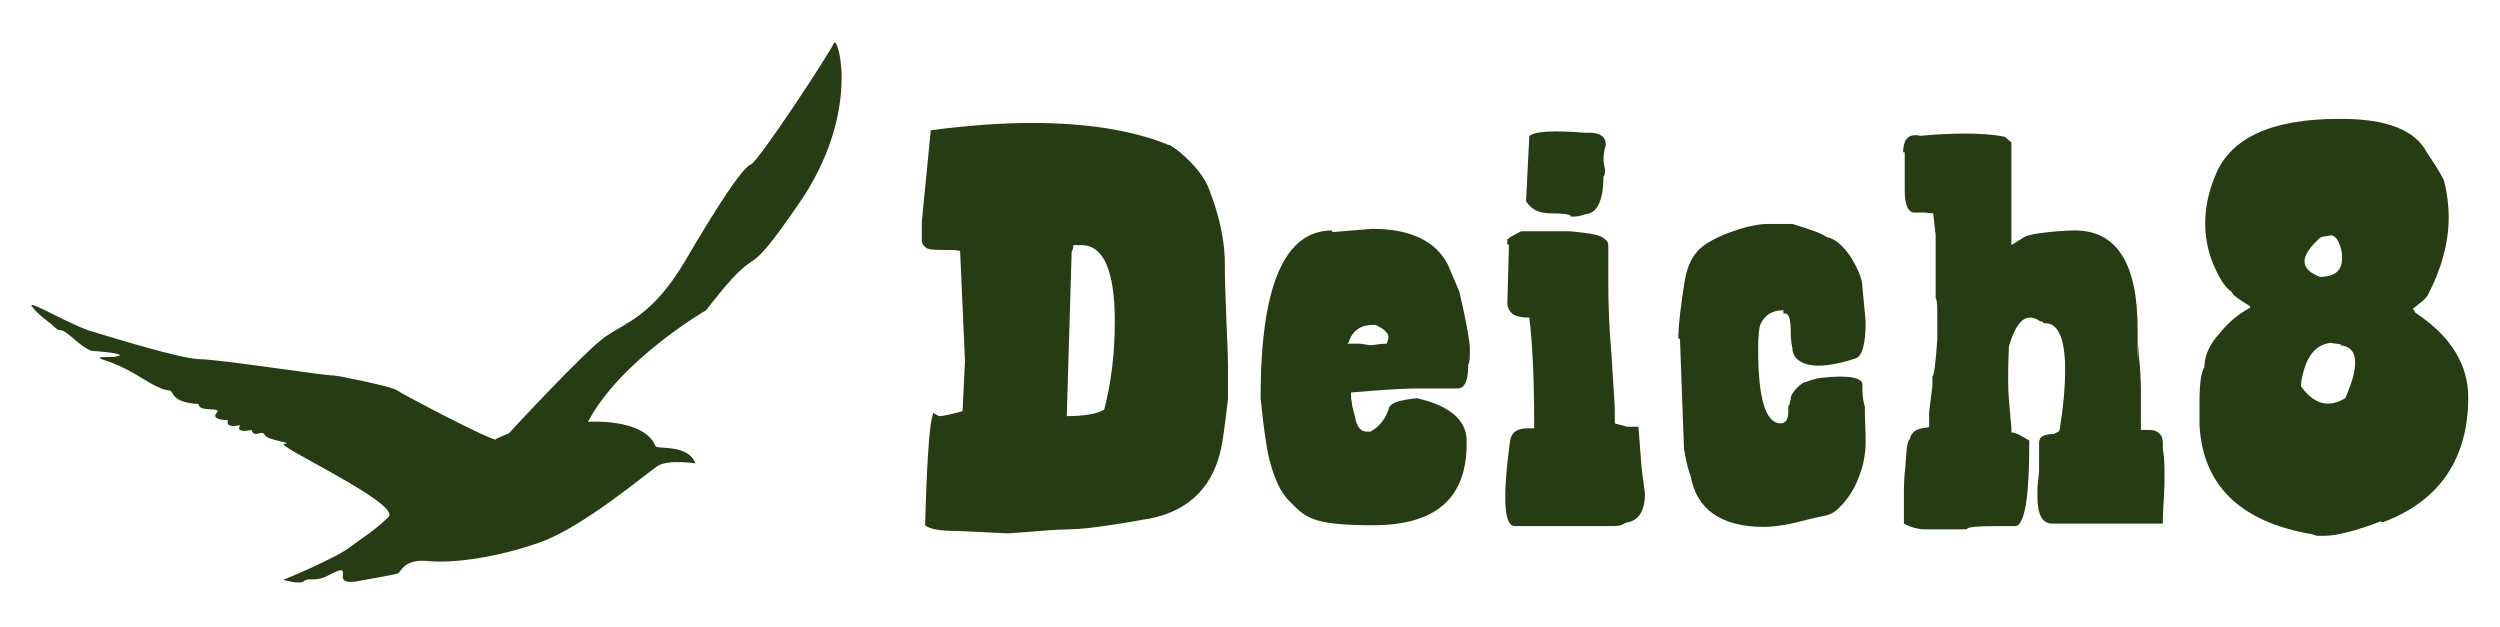
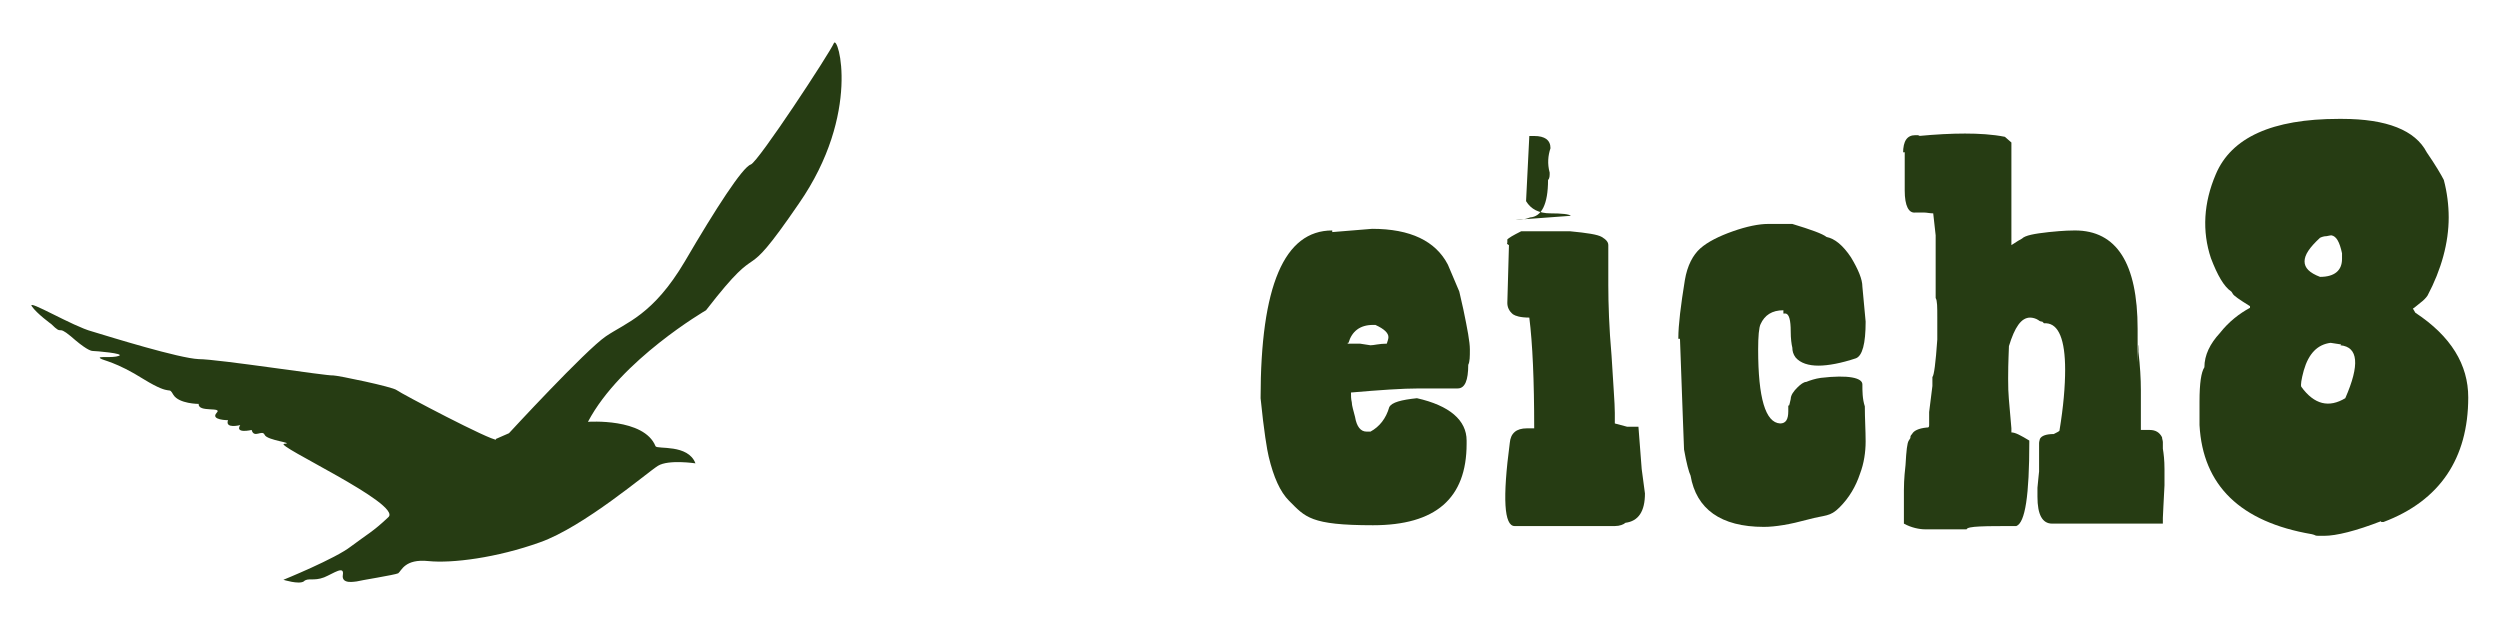
<svg xmlns="http://www.w3.org/2000/svg" id="Ebene_1" version="1.1" viewBox="0 0 307 77">
  <defs>
    <style>
      .st0 {
        fill: #263c13;
      }
    </style>
  </defs>
  <path class="st0" d="M60.9,53.9l1.6-.7s9.4-10.2,11.9-11.9c2.5-1.7,5.8-2.6,9.7-9.2,3.8-6.5,7.1-11.6,8.1-11.9.9-.3,9.7-13.7,10.2-14.9.5-1.1,3.4,8.6-4.3,19.7-7.6,11.1-3.9,3.4-11.4,13.1,0,0-10.5,6.1-14.5,13.7,0,0,6.9-.5,8.3,3,.2.4,4-.3,4.9,2.1,0,0-3.3-.5-4.6.3-1.3.8-9.1,7.5-14.5,9.4-5.3,1.9-10.8,2.6-13.7,2.3-2.9-.3-3.3,1.2-3.7,1.5-.4.2-4.8.9-5.1,1-.2,0-1.9.4-1.7-.8.2-1.2-1.1-.2-2.3.3-1.3.5-2,0-2.5.5-.6.4-2.5-.2-2.5-.2,0,0,6.4-2.6,8.3-4.1,2-1.5,2.7-1.8,4.6-3.6,1.7-1.6-14.2-8.9-12.8-9s-2.1-.4-2.4-1.1c-.3-.7-1.3.5-1.6-.6,0,0-2.1.5-1.4-.6,0,0-1.9.5-1.5-.6,0,0-2.2,0-1.4-.9.8-.8-2.3,0-2.2-1.1,0,0-2.4,0-3.1-1.1-.7-1.2,0,.3-3.6-1.9-3.5-2.2-5-2.3-5.4-2.6s1.5,0,2.3-.3-2.9-.6-3.2-.6-1-.3-2.7-1.8c-1.8-1.5-.9,0-2.4-1.5-1.4-1.6,0,0,0,0,0,0-1.8-1.3-2.4-2.2s5.1,2.5,7.4,3.1c2.3.7,10.7,3.3,13.1,3.4,2.4,0,15.9,2.1,16.5,2,.6,0,7.3,1.4,7.8,1.8.5.4,11.7,6.3,12.3,6.1h-.2.1Z" />
  <g>
-     <path class="st0" d="M113.2,28v-.8l1.1-11.2c4.5-.6,8.7-.9,12.4-.9,6.8,0,12.4.9,16.8,2.7h.1c.2.1.7.4,1.3.9,1.9,1.6,3.1,3.2,3.6,4.6,1.2,3.1,1.8,5.9,1.9,8.4,0,2.5.1,5,.2,7.6.1,2.6.2,4.4.2,5.6v4.1c-.2,1.6-.4,3.4-.7,5.3-.9,5.3-3.9,8.4-9,9.4h0c-.2,0-1.6.3-4.2.7-2.6.4-4.4.6-5.6.6s-3.6.2-7.5.5l-6.3-.3c-2,0-3.3-.2-3.9-.7.2-7.3.5-11.6.8-13l.2-.8.7.4c.7,0,1.7-.3,2.9-.6l.3-6.2s-.2-4.6-.6-13.5c-.2,0-.5-.1-.9-.1h-.3c-1.7,0-2.7,0-3-.3-.3-.2-.5-.5-.5-.9,0,0,0-1.5,0-1.5ZM132.5,30.1h-.7c0,.2,0,.5-.2.8l-.6,20.2c2.2,0,3.8-.3,4.6-.8.9-3.5,1.3-7.1,1.3-10.8,0-6.3-1.4-9.4-4.1-9.4h-.3Z" />
    <path class="st0" d="M163.6,28.5l4.9-.4c4.7,0,7.8,1.5,9.3,4.4l1.4,3.3.5,2.2c.5,2.4.8,4,.8,4.9s0,1.5-.2,1.9c0,1.9-.4,2.9-1.3,2.9h-1.4c.1,0-.4,0-1.8,0s-.7,0-1.1,0h-.4c-2.1,0-4.9.2-8.4.5,0,.4,0,.8.1,1.2,0,.4.2,1,.4,1.8.2,1.2.7,1.8,1.4,1.8s.4,0,.5,0c1.1-.6,1.9-1.6,2.3-3,.3-.6,1.5-.9,3.4-1.1,4,.9,6.1,2.7,6.1,5.2v.4c0,6.7-3.8,10-11.5,10s-8.3-1-10.3-3c-1.1-1.1-1.9-2.9-2.5-5.4-.2-.8-.6-3.2-1-7.2h0c0-13.8,2.9-20.6,8.8-20.6,0,0,0,.2,0,.2ZM165.5,42.2h1.5l1.3.2c.4,0,1.1-.2,2-.2.1-.3.2-.6.2-.8,0-.5-.5-1-1.6-1.5h-.3c-1.6,0-2.6.8-3,2.2h-.1v.2h0Z" />
-     <path class="st0" d="M187.5,52.6h.9c0-5.9-.2-10.4-.6-13.6-1.1,0-1.7-.2-2-.4-.5-.4-.7-.9-.7-1.4l.2-7.1c-.2-.1-.3-.2-.2-.3v-.4c.2-.2.7-.5,1.7-1h6c2.1.2,3.4.4,3.9.7.5.3.8.6.8,1v4.9c0,2.3.1,5.3.4,8.7.2,3.5.4,5.8.4,7v1.3l1.5.4h1.4l.4,5.2.4,3c0,2.2-.8,3.4-2.4,3.6-.2.2-.7.4-1.3.4h-12.3c-1.3,0-1.5-3.4-.6-10.2.1-1.2.8-1.8,2.1-1.8h0ZM192.9,26.5c-.2-.2-1.1-.3-2.5-.3s-2.4-.5-3-1.5l.4-8c.7-.6,3-.7,6.8-.4h.6c1.3,0,2,.5,2,1.5-.3.9-.4,1.9-.1,3,0,.4,0,.7-.2.9,0,3-.8,4.5-2.2,4.6-.5.2-1,.3-1.5.3h-.3Z" />
+     <path class="st0" d="M187.5,52.6h.9c0-5.9-.2-10.4-.6-13.6-1.1,0-1.7-.2-2-.4-.5-.4-.7-.9-.7-1.4l.2-7.1c-.2-.1-.3-.2-.2-.3v-.4c.2-.2.7-.5,1.7-1h6c2.1.2,3.4.4,3.9.7.5.3.8.6.8,1v4.9c0,2.3.1,5.3.4,8.7.2,3.5.4,5.8.4,7v1.3l1.5.4h1.4l.4,5.2.4,3c0,2.2-.8,3.4-2.4,3.6-.2.2-.7.4-1.3.4h-12.3c-1.3,0-1.5-3.4-.6-10.2.1-1.2.8-1.8,2.1-1.8h0ZM192.9,26.5c-.2-.2-1.1-.3-2.5-.3s-2.4-.5-3-1.5l.4-8h.6c1.3,0,2,.5,2,1.5-.3.9-.4,1.9-.1,3,0,.4,0,.7-.2.9,0,3-.8,4.5-2.2,4.6-.5.2-1,.3-1.5.3h-.3Z" />
    <path class="st0" d="M206.1,41.5c0-1.6.3-4,.8-7.1.3-1.8,1-3.1,1.9-3.9s2.3-1.5,4-2.1,3.2-.9,4.3-.9h3c2.3.7,3.7,1.2,4.2,1.6,1,.2,2,1,3,2.5.9,1.5,1.4,2.7,1.4,3.6l.4,4.3c0,2.7-.4,4.2-1.2,4.5-1.8.6-3.4.9-4.6.9s-2.2-.3-2.8-1c-.3-.4-.4-.8-.4-1.2-.1-.4-.2-1.1-.2-2,0-1.4-.2-2.1-.6-2.2h-.3v-.4c-1.4,0-2.3.6-2.8,1.7-.2.4-.3,1.5-.3,3.1,0,6,.9,9,2.7,9.1.7,0,1-.5,1-1.5v-.7h.1s.1-.3.2-.8c0-.5.4-1,.8-1.4.4-.4.8-.7,1.1-.7.5-.2,1.1-.4,1.8-.5,3.4-.4,5.1,0,5.1.8s0,1.8.3,2.7c0,1.5.1,3,.1,4.3s-.2,2.7-.7,4c-.5,1.5-1.3,2.9-2.5,4.1s-1.7.9-3.9,1.5-4,.9-5.4.9h0c-5.3,0-8.3-2.2-9-6.3h0c-.2-.4-.5-1.5-.8-3.2,0-.3-.2-4.9-.5-13.6h-.2Z" />
    <path class="st0" d="M233.7,18.8c0-1.5.5-2.2,1.5-2.2s.3,0,.4.1c2.1-.2,4-.3,5.7-.3s3.4.1,4.9.4l.8.7v12.6c.6-.4,1.1-.7,1.3-.8.4-.4,1.5-.6,3.3-.8,1.9-.2,2.9-.2,3.2-.2,5.1,0,7.7,4,7.7,12.1s0,1.5.1,2v.8c.2,1.7.3,3.3.3,4.7v4.9h1.1c.7,0,1.2.3,1.5.9,0,.2.1.4.1.6v.8c.1.6.2,1.4.2,2.5v2c-.1,2.2-.2,3.6-.2,4v.7h-13.6c-1.2,0-1.8-1.1-1.8-3.3v-1.1c.1-1.2.2-1.9.2-2v-3.5c0-.2.1-.4.1-.5.2-.4.8-.6,1.7-.6.4-.2.6-.3.7-.4.5-3,.7-5.5.7-7.5,0-3.7-.8-5.6-2.3-5.7h-.3l-.2-.2s-.3,0-.5-.2c-.3-.2-.7-.3-1-.3-1.1,0-1.9,1.2-2.6,3.5,0,.4-.1,1.8-.1,4s.1,2.4.4,6.1v.5c.5,0,1.2.4,2.2,1v.2c0,6.5-.5,9.9-1.6,10.3h-.1c-3.8,0-5.9,0-6,.4h-5.1c-.7,0-1.7-.2-2.6-.7v-4.1c0-.3,0-1.4.2-3.1.1-1.8.2-2.7.4-3s.2-.3.2-.4,0-.2.2-.4c.2-.4.8-.7,1.8-.8.2,0,.3,0,.3-.3v-1.6l.4-3.2v-1.1c.2-.2.4-1.7.6-4.6v-2.7c0-1.3,0-2.1-.2-2.4v-7.7l-.3-2.7c-.4,0-.8-.1-1.1-.1h-1.1c-.8.1-1.3-.8-1.3-2.7v-4.7h-.2,0Z" />
    <path class="st0" d="M292.4,64c-3.1,1.2-5.5,1.8-7,1.8s-.7,0-1.5-.2c-8.8-1.5-13.4-6-13.8-13.4v-2.9c0-2.2.2-3.6.6-4.2h0c0-1.5.7-2.9,1.9-4.2,1.1-1.4,2.4-2.4,3.7-3.1v-.2c-1.3-.8-2-1.3-2.1-1.5s-.2-.3-.2-.3c-.9-.6-1.7-2-2.5-4.1-1.1-3.3-.9-6.8.6-10.3,1.9-4.5,6.9-6.8,15.1-6.8h.4c5.5,0,9,1.4,10.4,4.1,1.1,1.6,1.8,2.8,2.1,3.4.4,1.5.6,3.1.6,4.6,0,3.1-.9,6.4-2.6,9.6-.2.3-.5.6-.9.9-.4.3-.7.6-.9.7,0,0,.2.3.3.5,4.4,2.9,6.5,6.4,6.5,10.4,0,7.5-3.5,12.7-10.4,15.3h-.3ZM287.5,42.3l-1.3-.2c-1.6.2-2.7,1.3-3.3,3.4-.3,1.1-.4,1.8-.3,2,1.6,2.2,3.4,2.6,5.4,1.4,1.8-4.1,1.6-6.3-.6-6.5h0ZM287.6,31.1c-.3-1.4-.7-2.1-1.3-2.2,0,0-.2,0-.6.1-.3,0-.6.1-.8.2-1.3,1.2-1.9,2.1-1.9,2.9s.6,1.4,1.9,1.9c1.8,0,2.7-.8,2.7-2.2v-.7h0Z" />
  </g>
</svg>